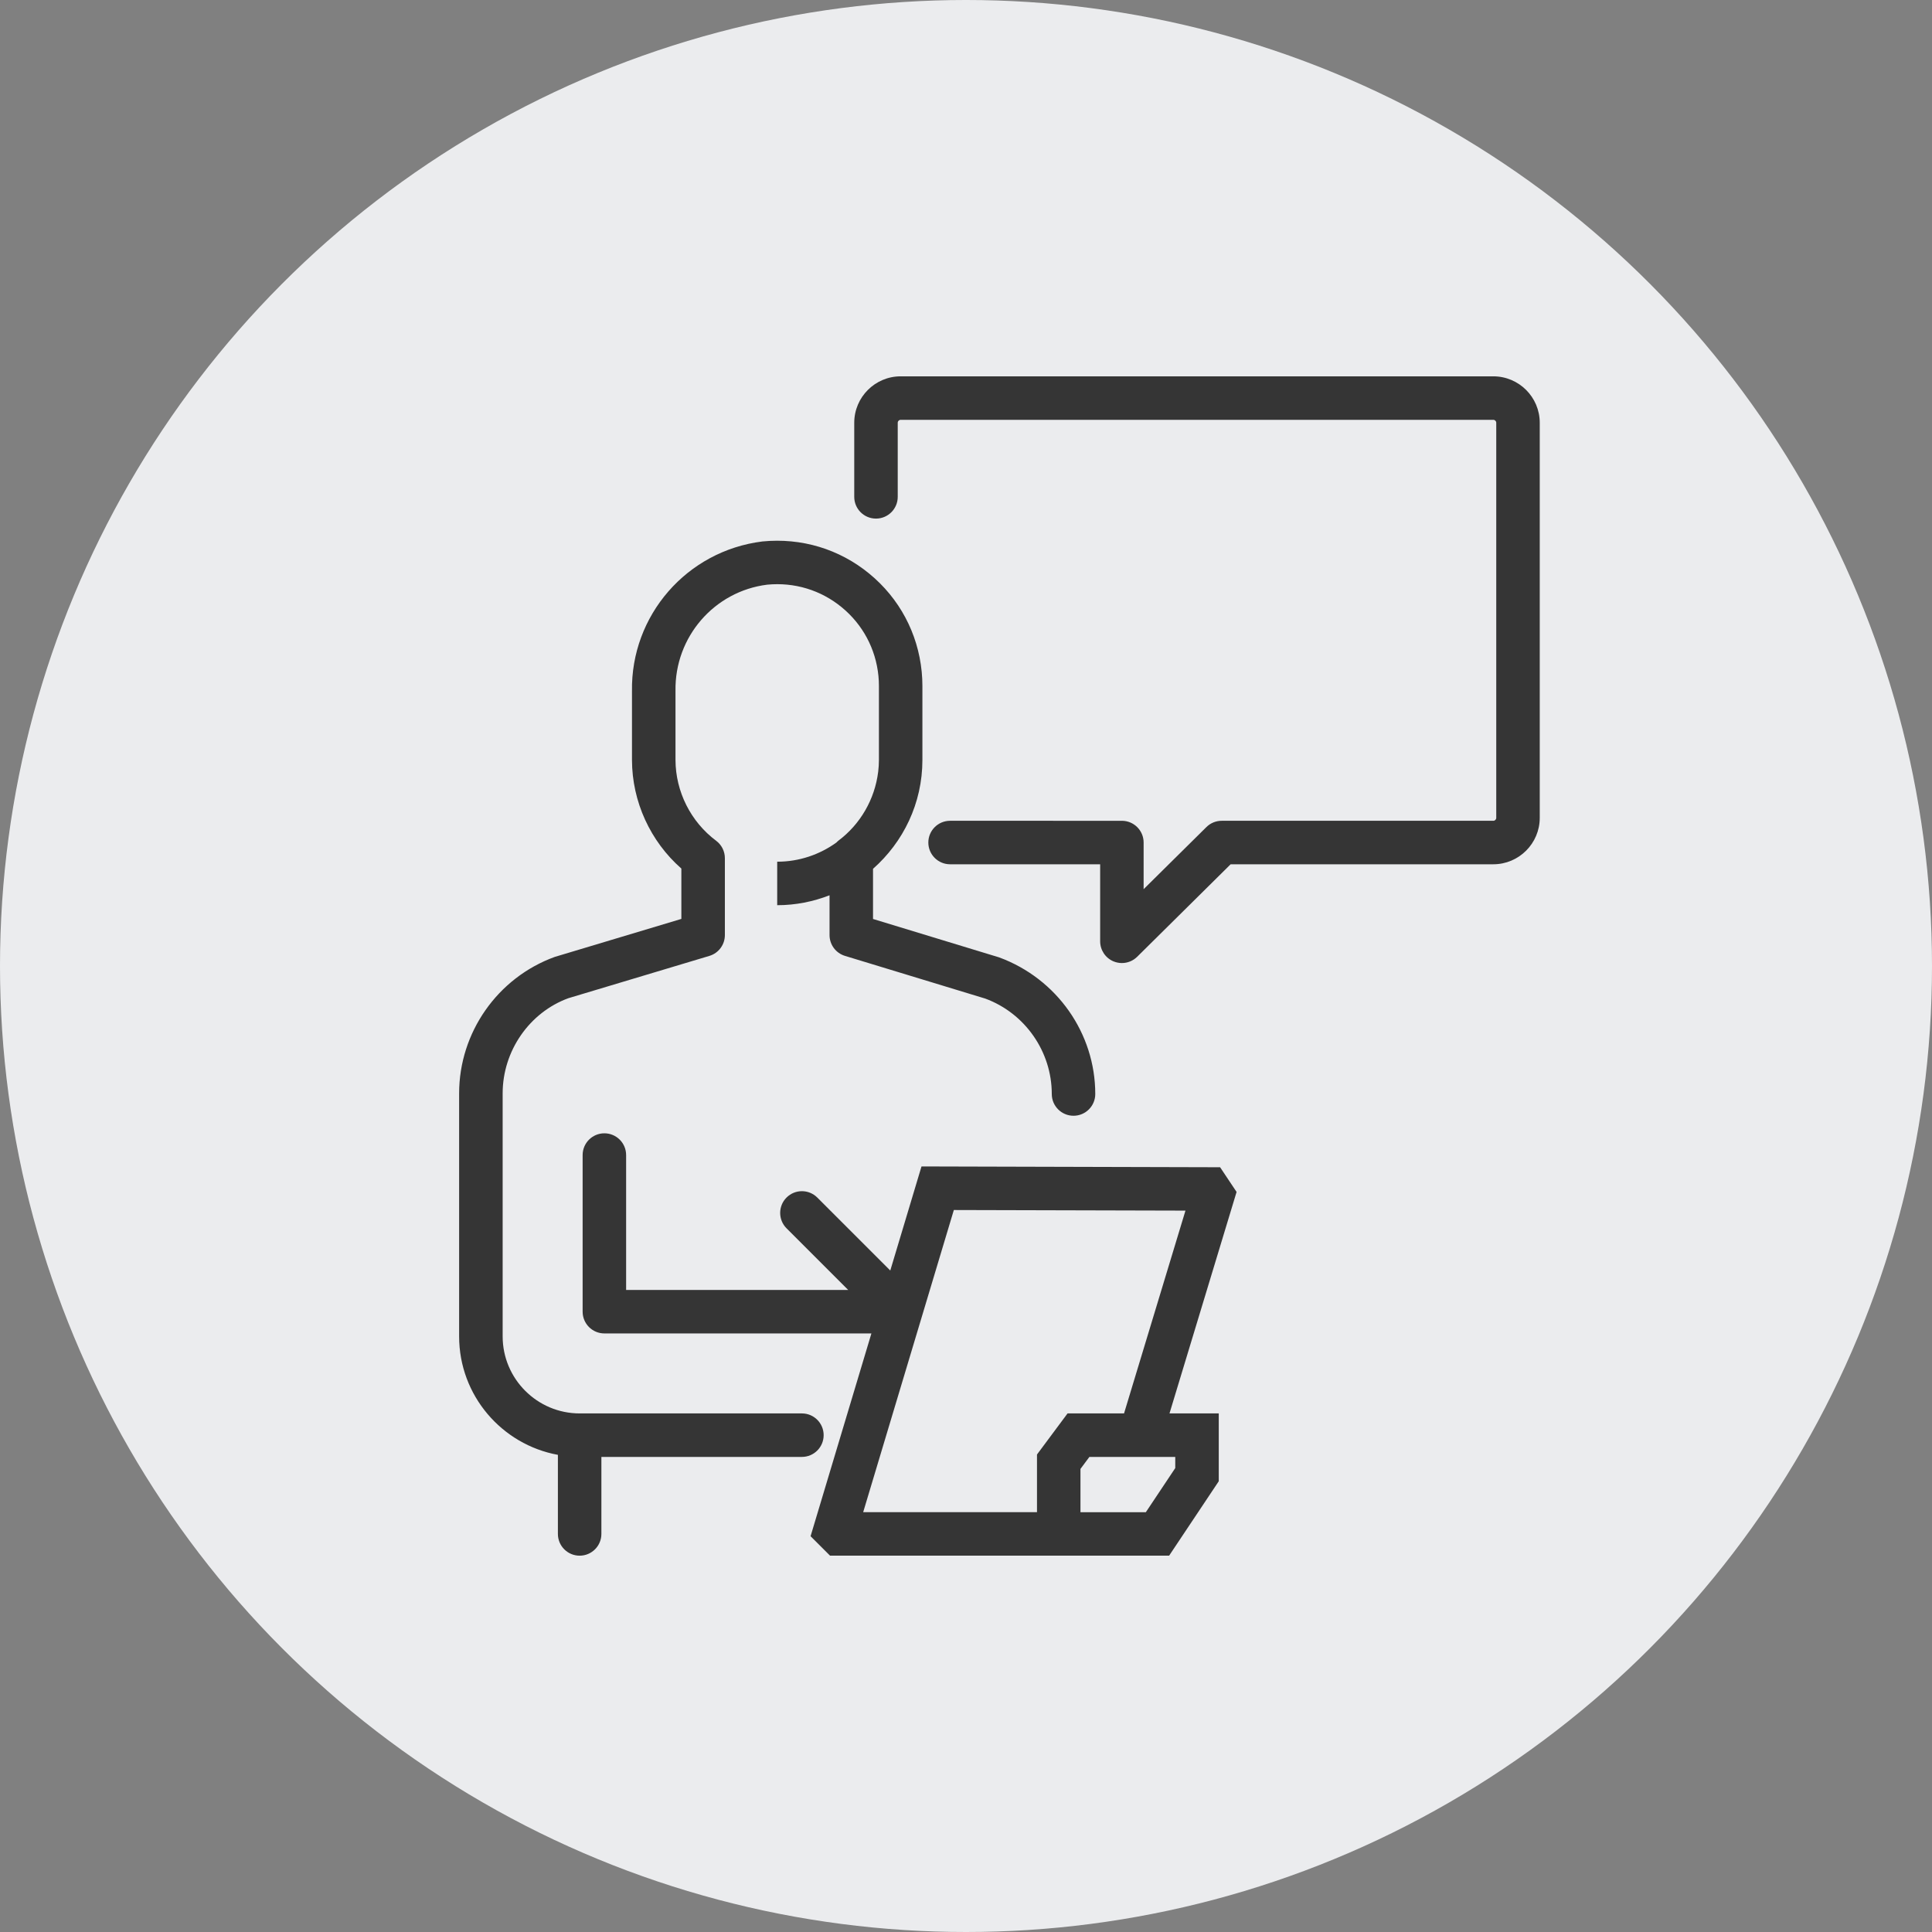
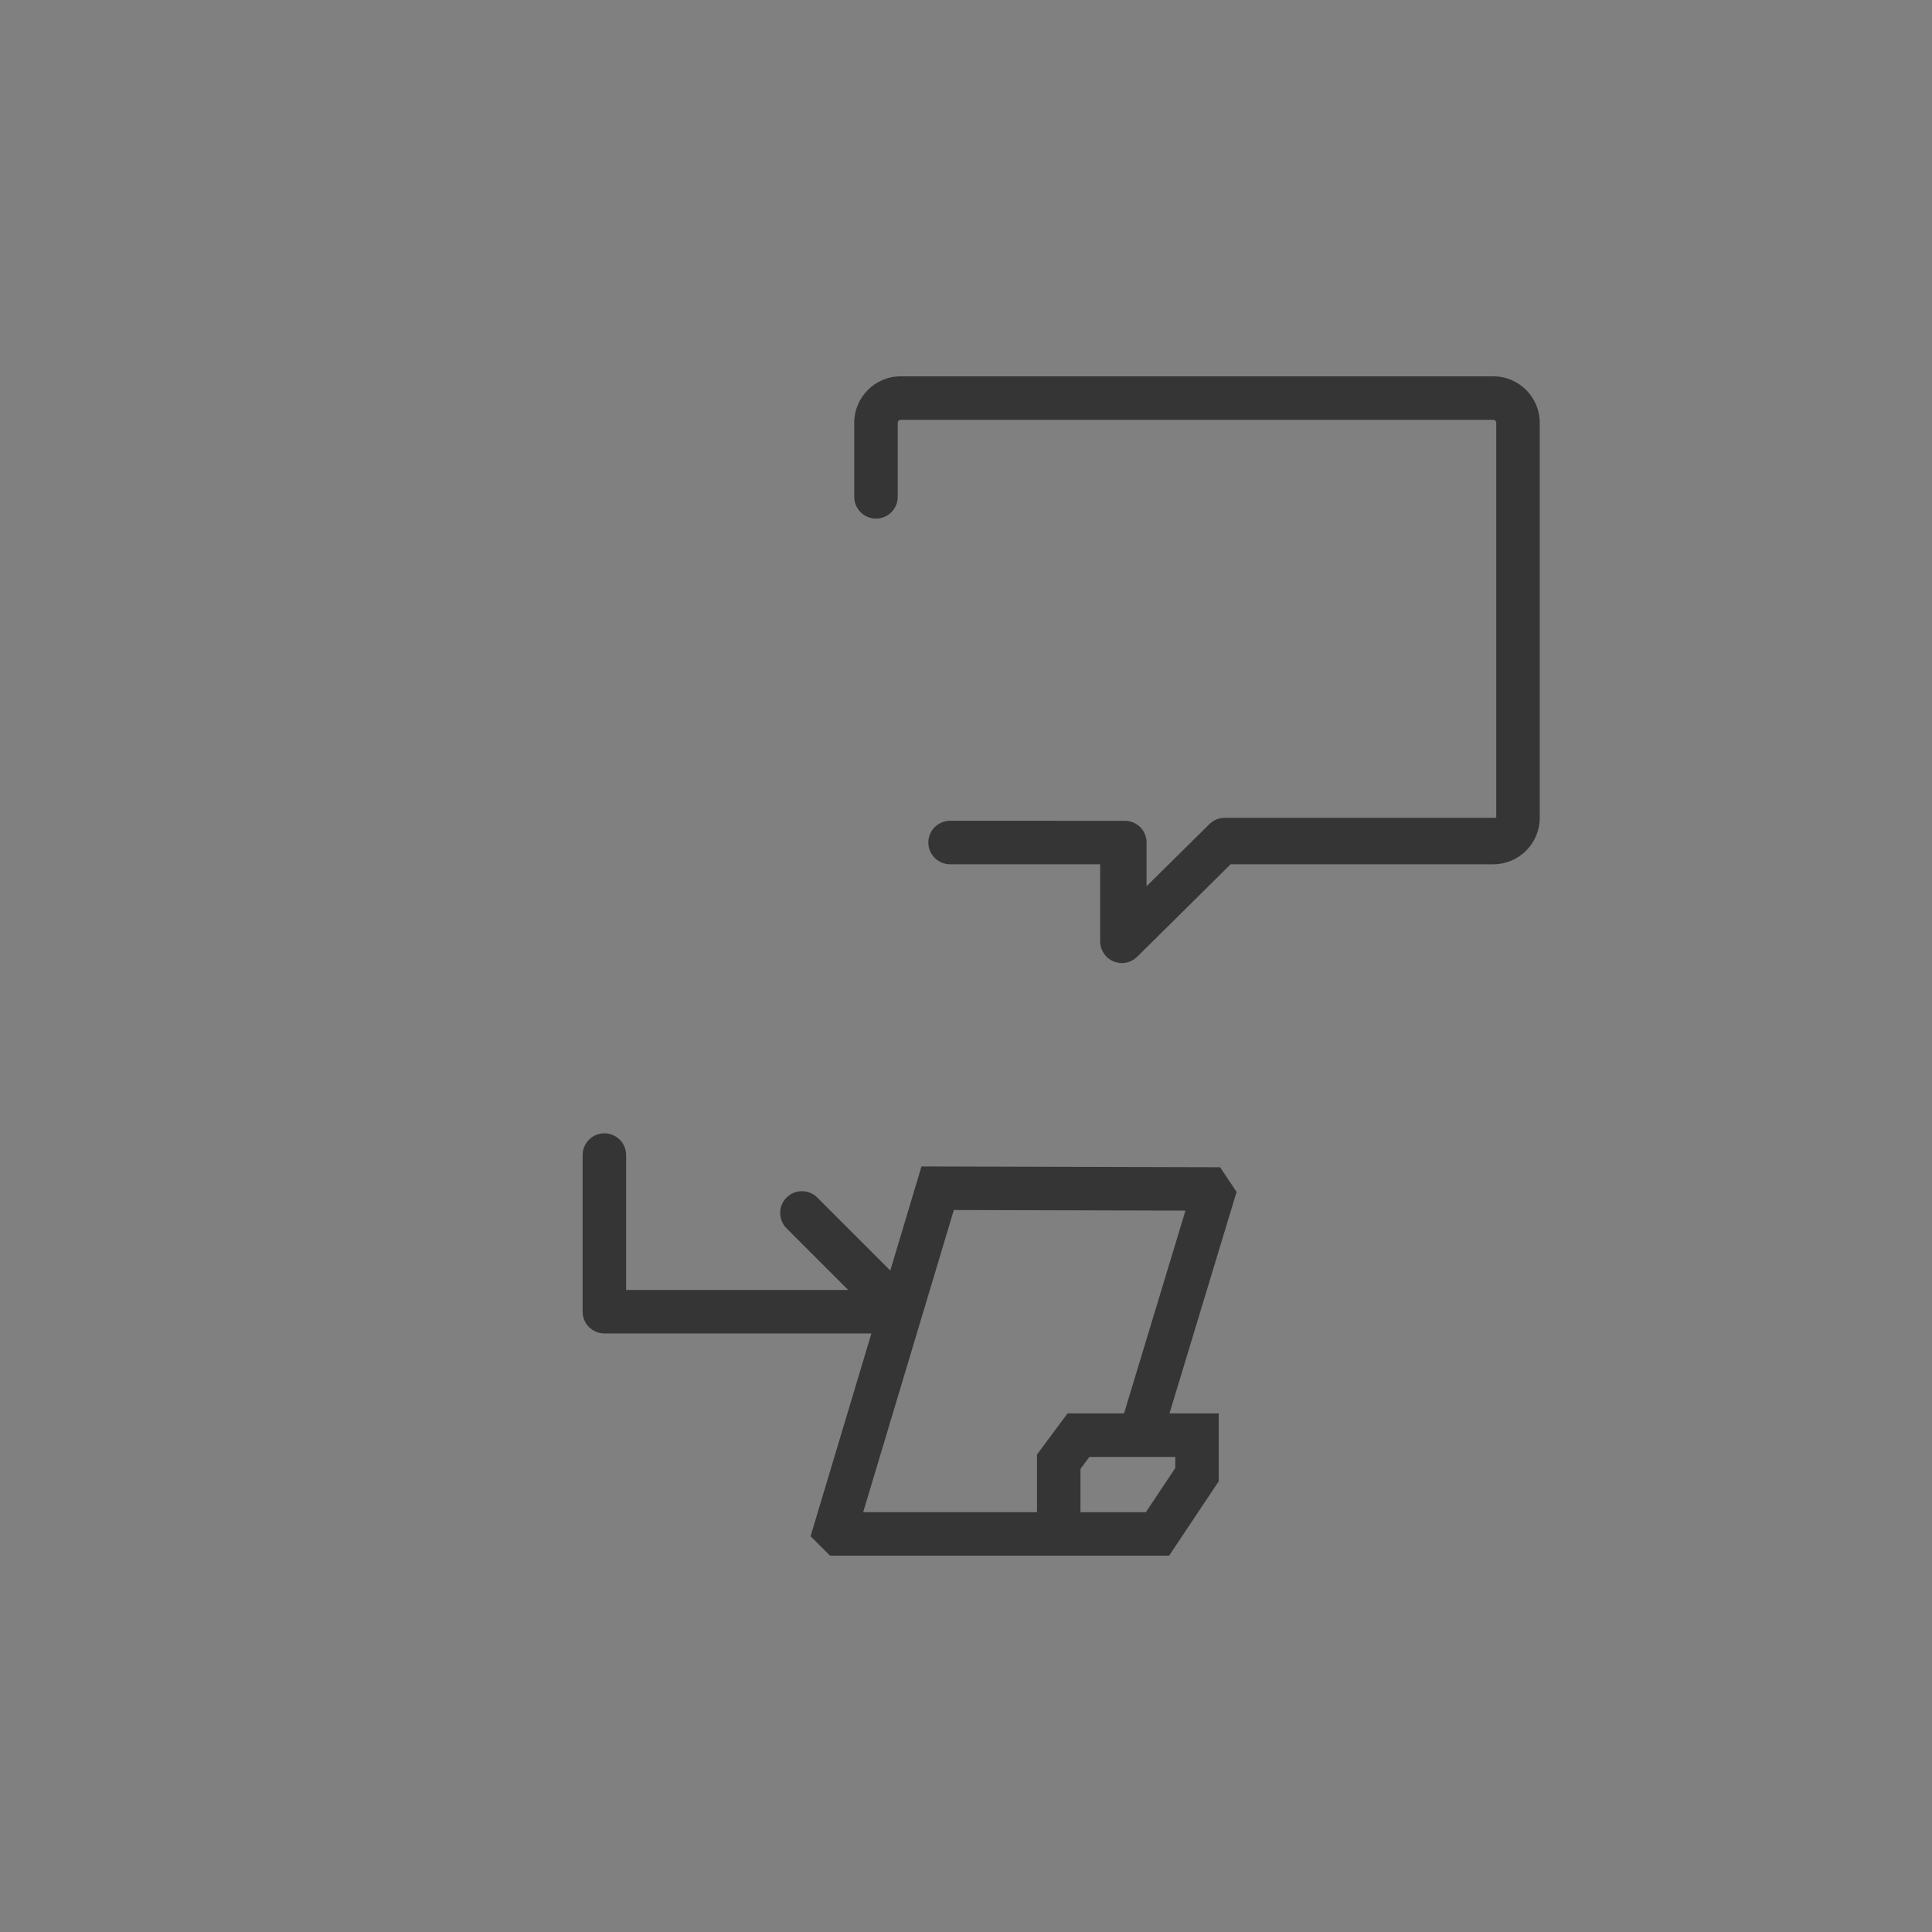
<svg xmlns="http://www.w3.org/2000/svg" id="Layer_1" x="0px" y="0px" width="115.5px" height="115.5px" viewBox="0 0 115.5 115.5" style="enable-background:new 0 0 115.5 115.5;" xml:space="preserve">
  <rect x="0" y="0" width="115.5" height="115.5" fill="#808080" stroke="none" />
  <style type="text/css"> .st0{fill:#EBECEE;} .st1{fill:#353535;} </style>
-   <circle class="st0" cx="57.75" cy="57.75" r="57.75" />
  <g>
-     <path class="st1" d="M49.24,85.798c0-0.718-0.582-1.3-1.3-1.3H34.655 c-2.539,0-4.605-2.066-4.605-4.605V65.365c0-2.548,1.609-4.844,3.932-5.691l8.427-2.528 c0.55-0.165,0.926-0.671,0.926-1.245v-4.596c0-0.41-0.193-0.796-0.522-1.042 c-1.517-1.132-2.425-2.938-2.43-4.829v-4.133c-0.054-3.223,2.318-5.954,5.483-6.348 c1.622-0.156,3.199,0.32,4.455,1.351c1.255,1.03,2.035,2.489,2.194,4.107 c0.02,0.197,0.029,0.396,0.029,0.594v4.426c-0.001,0.235-0.015,0.469-0.043,0.701 c-0.001,0.006-0.002,0.012-0.003,0.018c-0.201,1.624-1.06,3.126-2.384,4.113 c-0.042,0.031-0.074,0.07-0.111,0.105c-0.998,0.718-2.219,1.147-3.54,1.147v2.6 c1.104,0,2.157-0.215,3.129-0.593v2.379c0,0.572,0.374,1.077,0.921,1.244l8.388,2.553 c2.379,0.877,3.977,3.17,3.977,5.705c0,0.718,0.582,1.3,1.3,1.3s1.3-0.582,1.3-1.3 c0-3.619-2.281-6.892-5.747-8.168l-7.539-2.296v-2.999c1.805-1.592,2.952-3.914,2.952-6.505v-4.429 c0-0.285-0.014-0.569-0.042-0.851c-0.228-2.308-1.34-4.389-3.133-5.86 c-1.793-1.472-4.051-2.155-6.392-1.925c-4.52,0.563-7.871,4.422-7.795,8.954v4.114 c0.005,2.483,1.098,4.861,2.952,6.487v3.01l-7.572,2.273c-3.418,1.243-5.714,4.521-5.714,8.158 v14.528c0,3.528,2.551,6.467,5.905,7.081v4.728c0,0.718,0.582,1.3,1.3,1.3 s1.3-0.582,1.3-1.3V87.098h11.986C48.658,87.098,49.24,86.516,49.24,85.798z" />
-     <path class="st1" d="M89.273,22.498H53.845c-1.531,0-2.776,1.245-2.776,2.776v4.429 c0,0.718,0.582,1.3,1.3,1.3s1.3-0.582,1.3-1.3v-4.429c0-0.097,0.079-0.176,0.176-0.176 h35.428c0.098,0,0.177,0.079,0.177,0.176v23.619c0,0.097-0.079,0.176-0.177,0.176h-16.237 c-0.343,0-0.671,0.135-0.914,0.376l-3.753,3.713V50.369c0-0.718-0.582-1.3-1.3-1.3H56.798 c-0.718,0-1.3,0.582-1.3,1.3s0.582,1.3,1.3,1.3h8.972v4.605 c0,0.524,0.315,0.998,0.799,1.2c0.162,0.067,0.332,0.1,0.501,0.1 c0.336,0,0.666-0.13,0.914-0.376l5.587-5.529h15.703c1.531,0,2.776-1.245,2.776-2.776V25.274 C92.05,23.743,90.805,22.498,89.273,22.498z" />
+     <path class="st1" d="M89.273,22.498H53.845c-1.531,0-2.776,1.245-2.776,2.776v4.429 c0,0.718,0.582,1.3,1.3,1.3s1.3-0.582,1.3-1.3v-4.429c0-0.097,0.079-0.176,0.176-0.176 h35.428c0.098,0,0.177,0.079,0.177,0.176v23.619h-16.237 c-0.343,0-0.671,0.135-0.914,0.376l-3.753,3.713V50.369c0-0.718-0.582-1.3-1.3-1.3H56.798 c-0.718,0-1.3,0.582-1.3,1.3s0.582,1.3,1.3,1.3h8.972v4.605 c0,0.524,0.315,0.998,0.799,1.2c0.162,0.067,0.332,0.1,0.501,0.1 c0.336,0,0.666-0.13,0.914-0.376l5.587-5.529h15.703c1.531,0,2.776-1.245,2.776-2.776V25.274 C92.05,23.743,90.805,22.498,89.273,22.498z" />
    <path class="st1" d="M72.941,69.781l-17.851-0.048l-1.867,6.223l-4.363-4.363 c-0.508-0.508-1.331-0.508-1.839,0c-0.507,0.508-0.507,1.33,0,1.838l3.686,3.686H37.431V69.052 c0-0.718-0.582-1.3-1.3-1.3s-1.3,0.582-1.3,1.3v9.364c0,0.718,0.582,1.3,1.3,1.3h15.964 l-3.637,12.123l1.163,1.163h12.373h1.149h6.75l2.967-4.449v-4.055h-2.945l4.011-13.241L72.941,69.781z M70.26,87.766l-1.758,2.637h-3.909v-2.587l0.534-0.718h5.133V87.766z M67.198,84.498h-3.377 l-1.827,2.456v3.448H51.603l5.42-18.064l13.847,0.036L67.198,84.498z" />
  </g>
</svg>